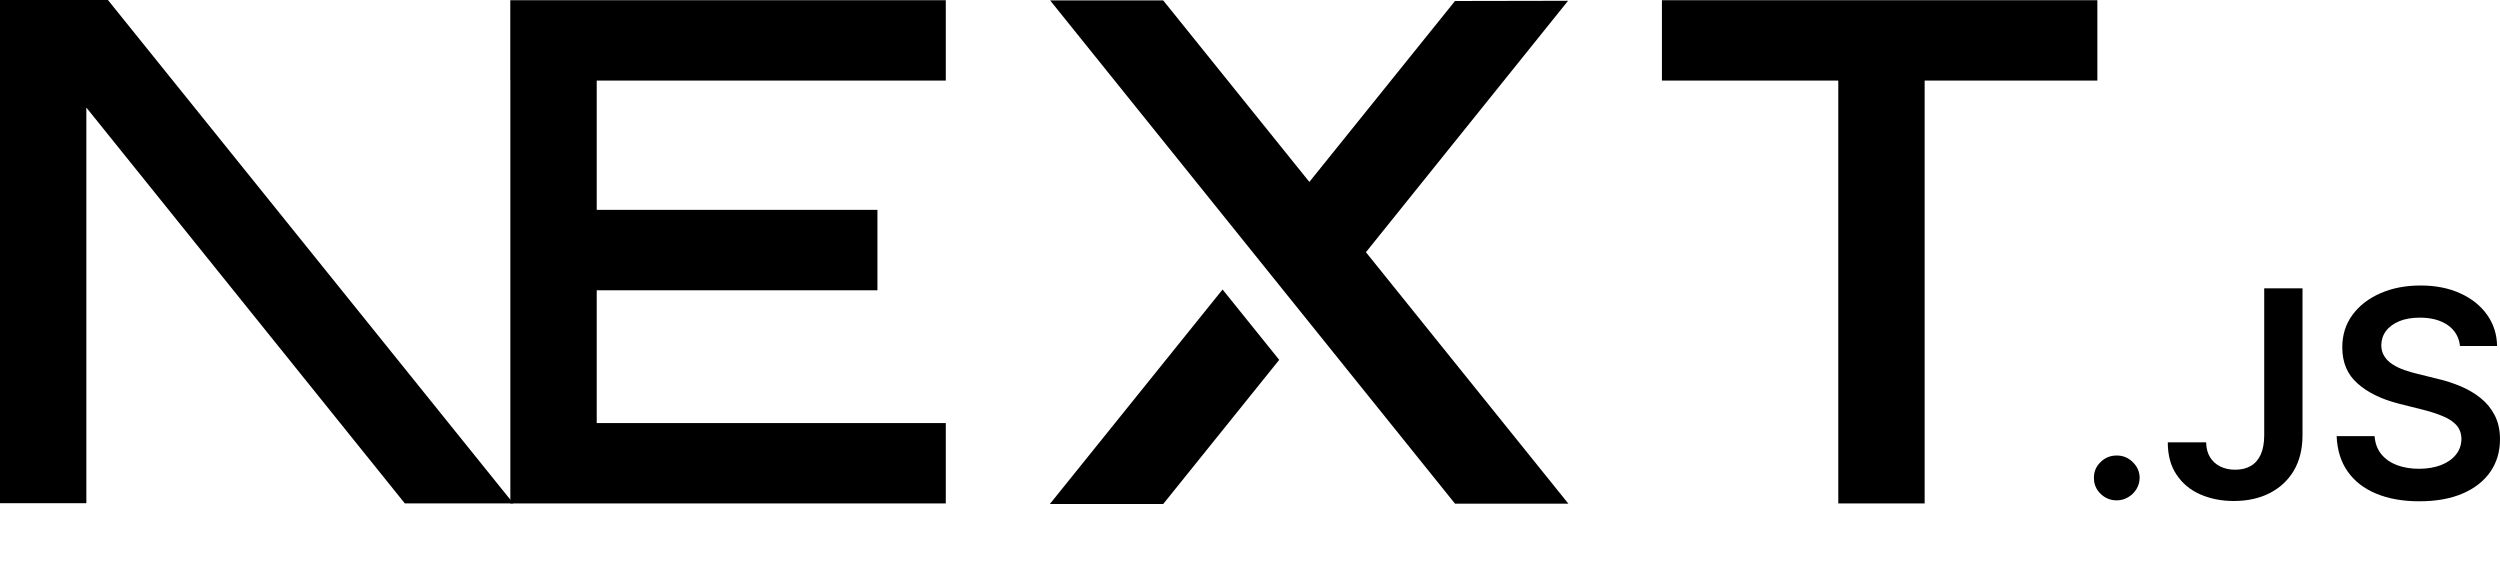
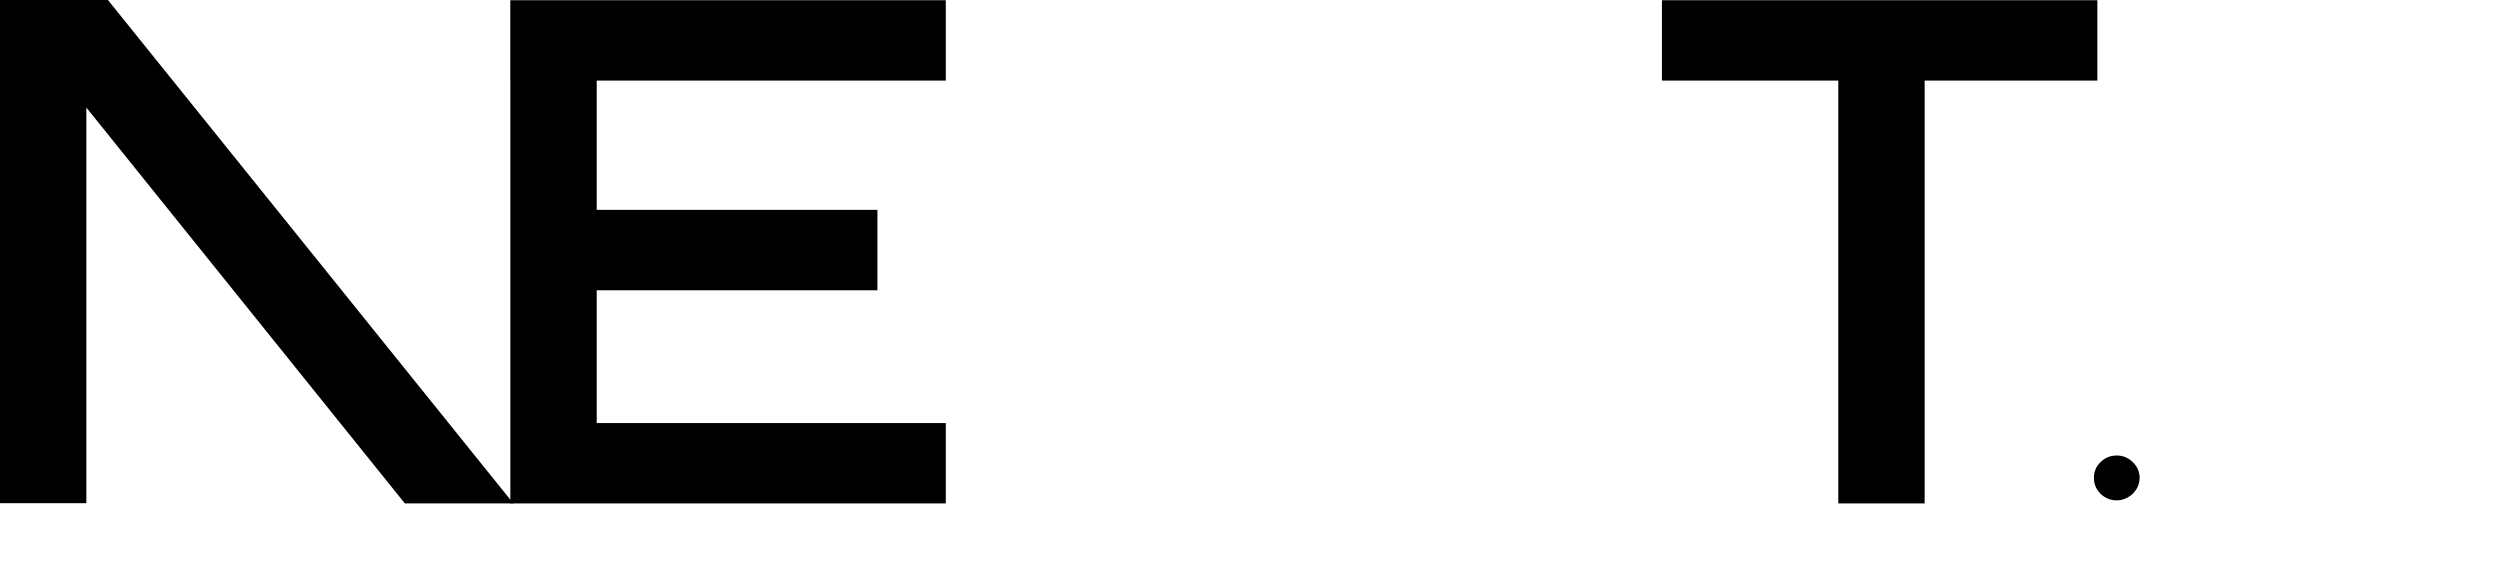
<svg xmlns="http://www.w3.org/2000/svg" width="35" height="8" viewBox="0 0 35 8" fill="none">
  <path d="M23.267 0.003H29.363V1.128H26.945V7.048H25.736V1.128H23.267V0.003Z" fill="black" />
  <path d="M13.241 0.003V1.128H8.354V2.938H12.284V4.064H8.354V5.923H13.241V7.048H7.145V1.128H7.144V0.003H13.241Z" fill="black" />
-   <path d="M16.285 0.006H14.702L20.37 7.051H21.957L19.123 3.531L21.953 0.011L20.37 0.014L18.331 2.547L16.285 0.006Z" fill="black" />
-   <path d="M17.909 5.038L17.116 4.053L14.698 7.056H16.285L17.909 5.038Z" fill="black" />
  <path fill-rule="evenodd" clip-rule="evenodd" d="M7.187 7.048L1.511 0H0V7.045H1.209V1.506L5.668 7.048H7.187Z" fill="black" />
  <path d="M29.635 7.005C29.547 7.005 29.471 6.974 29.408 6.913C29.345 6.851 29.314 6.777 29.315 6.689C29.314 6.604 29.345 6.53 29.408 6.469C29.471 6.407 29.547 6.377 29.635 6.377C29.72 6.377 29.795 6.407 29.858 6.469C29.922 6.53 29.954 6.604 29.955 6.689C29.954 6.747 29.939 6.801 29.91 6.848C29.879 6.897 29.841 6.935 29.792 6.962C29.745 6.99 29.692 7.005 29.635 7.005Z" fill="black" />
-   <path d="M31.699 4.037H32.235V6.101C32.234 6.291 32.193 6.453 32.113 6.59C32.032 6.726 31.919 6.83 31.775 6.904C31.632 6.977 31.464 7.014 31.273 7.014C31.098 7.014 30.942 6.982 30.803 6.921C30.663 6.86 30.553 6.767 30.472 6.646C30.39 6.525 30.349 6.374 30.349 6.193H30.886C30.887 6.273 30.905 6.341 30.939 6.399C30.974 6.456 31.021 6.499 31.082 6.53C31.143 6.561 31.214 6.576 31.293 6.576C31.38 6.576 31.453 6.558 31.513 6.522C31.573 6.487 31.619 6.433 31.651 6.362C31.682 6.292 31.698 6.205 31.699 6.101V4.037Z" fill="black" />
-   <path d="M34.44 4.844C34.426 4.719 34.369 4.622 34.269 4.552C34.168 4.482 34.038 4.447 33.878 4.447C33.766 4.447 33.669 4.464 33.589 4.497C33.509 4.531 33.447 4.576 33.404 4.634C33.361 4.691 33.34 4.756 33.338 4.83C33.338 4.891 33.353 4.944 33.382 4.989C33.41 5.034 33.449 5.072 33.499 5.103C33.548 5.134 33.603 5.16 33.663 5.181C33.724 5.202 33.784 5.22 33.845 5.234L34.124 5.303C34.236 5.329 34.345 5.364 34.449 5.408C34.553 5.452 34.648 5.507 34.73 5.574C34.813 5.641 34.879 5.722 34.927 5.816C34.975 5.911 35 6.021 35 6.149C35 6.321 34.956 6.472 34.866 6.603C34.777 6.733 34.648 6.835 34.48 6.908C34.312 6.981 34.109 7.018 33.869 7.018C33.638 7.018 33.437 6.982 33.267 6.911C33.097 6.841 32.964 6.738 32.868 6.602C32.772 6.466 32.721 6.301 32.713 6.106H33.244C33.252 6.208 33.284 6.293 33.34 6.361C33.397 6.429 33.47 6.479 33.56 6.513C33.651 6.546 33.753 6.563 33.865 6.563C33.982 6.563 34.086 6.545 34.175 6.511C34.263 6.476 34.333 6.428 34.383 6.365C34.434 6.302 34.459 6.229 34.46 6.145C34.459 6.068 34.436 6.005 34.392 5.954C34.347 5.904 34.285 5.862 34.205 5.829C34.125 5.795 34.032 5.764 33.925 5.737L33.586 5.652C33.341 5.59 33.147 5.495 33.005 5.368C32.862 5.242 32.792 5.074 32.792 4.863C32.792 4.69 32.839 4.538 32.935 4.408C33.03 4.278 33.161 4.178 33.325 4.106C33.491 4.033 33.678 3.997 33.886 3.997C34.097 3.997 34.282 4.033 34.442 4.106C34.602 4.178 34.727 4.278 34.818 4.405C34.909 4.533 34.957 4.679 34.959 4.844H34.44Z" fill="black" />
</svg>